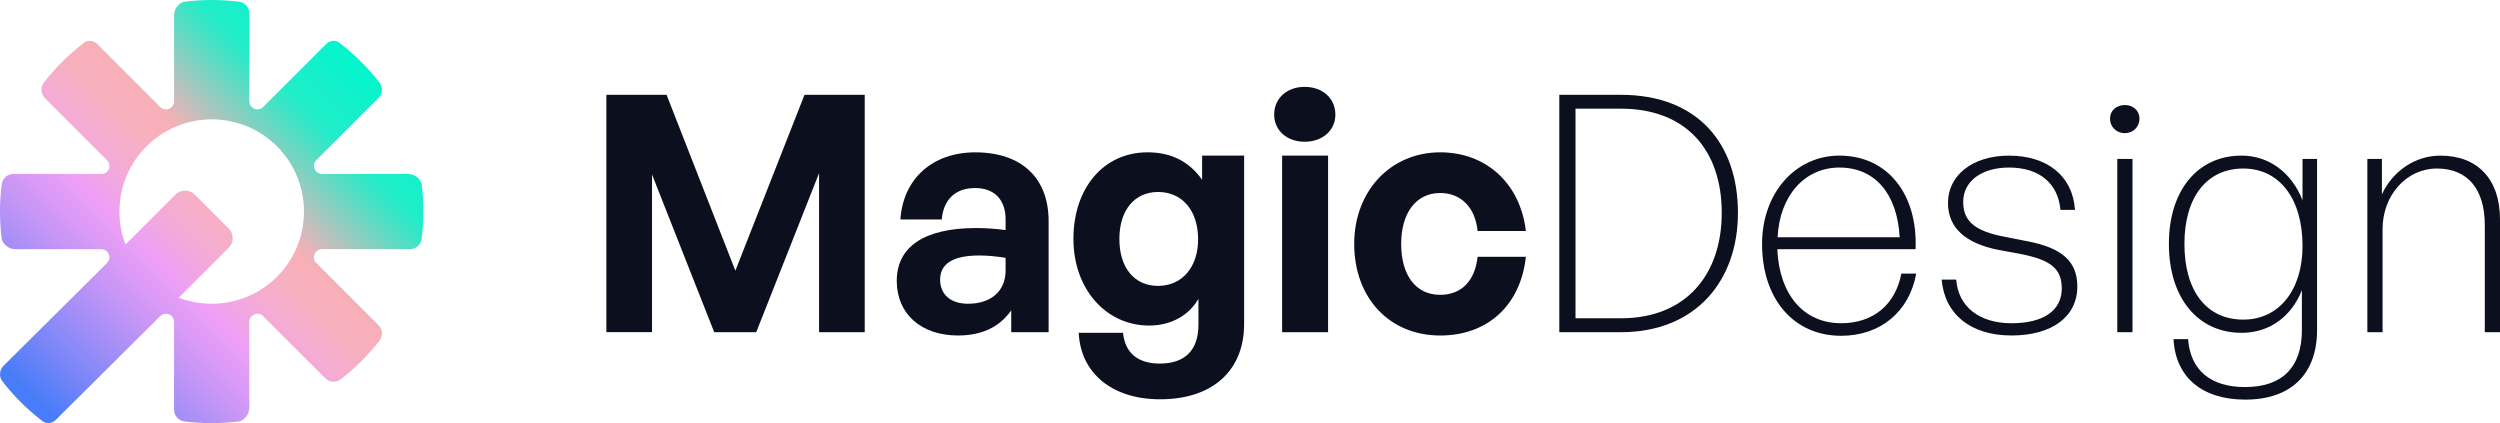
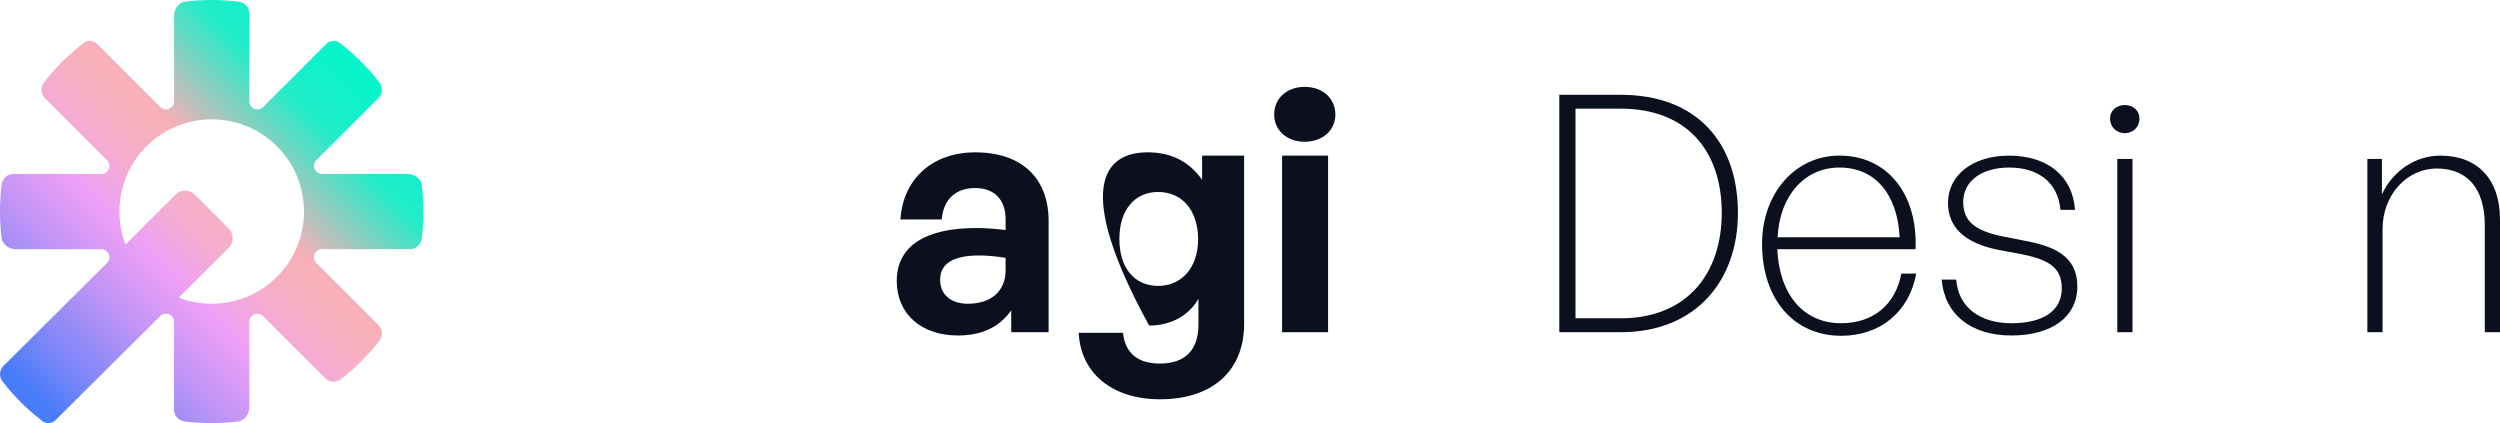
<svg xmlns="http://www.w3.org/2000/svg" width="2582" height="437" viewBox="0 0 2582 437" fill="none">
  <g clip-path="url(#clip0_30_116)">
-     <path d="M673.4 180.186V343.048H626.255V97.918H688.438L759.491 279.561L830.902 97.918H893.085V343.072H845.94V178.824L781.031 343.072H737.639L673.4 180.186Z" fill="#0B0F1E" />
    <path d="M1044.4 320.54C1032.44 337.624 1014.34 346.489 989.385 346.489C951.468 346.489 926.174 324.291 926.174 290.146C926.174 254.64 954.863 235.524 1008.18 235.524C1018.43 235.524 1027.3 236.217 1038.59 237.579V226.66C1038.59 206.182 1026.97 194.211 1007.15 194.211C986.66 194.211 974.347 206.159 972.65 226.66H929.951C932.677 184.654 963.087 157.343 1007.17 157.343C1055.01 157.343 1083.01 183.626 1083.01 228.356V343.096H1044.4V320.54V320.54ZM999.641 313.706C1023.91 313.706 1038.59 300.397 1038.59 279.227V266.252C1027.3 264.532 1019.46 263.863 1011.26 263.863C984.269 263.863 970.952 272.393 970.952 288.784C970.952 304.148 981.878 313.706 999.641 313.706Z" fill="#0B0F1E" />
-     <path d="M1114.09 343.741H1159.87C1161.92 364.577 1175.24 375.496 1197.79 375.496C1224.08 375.496 1237.76 361.494 1237.76 335.211V308.569C1227.86 325.988 1209.07 336.238 1186.86 336.238C1142.11 336.238 1108.63 298.342 1108.63 246.779C1108.63 193.853 1140.07 157.319 1185.16 157.319C1209.76 157.319 1228.22 166.877 1241.54 185.657V160.736H1284.93V334.542C1284.93 383.023 1252.13 412.389 1198.14 412.389C1148.92 412.389 1116.12 385.747 1114.09 343.741ZM1196.06 295.26C1221 295.26 1237.4 275.786 1237.4 247.113C1237.4 217.413 1221 198.273 1196.06 198.273C1171.8 198.273 1156.09 217.054 1156.09 246.755C1156.09 276.479 1171.46 295.26 1196.06 295.26Z" fill="#0B0F1E" />
+     <path d="M1114.09 343.741H1159.87C1161.92 364.577 1175.24 375.496 1197.79 375.496C1224.08 375.496 1237.76 361.494 1237.76 335.211V308.569C1227.86 325.988 1209.07 336.238 1186.86 336.238C1108.63 193.853 1140.07 157.319 1185.16 157.319C1209.76 157.319 1228.22 166.877 1241.54 185.657V160.736H1284.93V334.542C1284.93 383.023 1252.13 412.389 1198.14 412.389C1148.92 412.389 1116.12 385.747 1114.09 343.741ZM1196.06 295.26C1221 295.26 1237.4 275.786 1237.4 247.113C1237.4 217.413 1221 198.273 1196.06 198.273C1171.8 198.273 1156.09 217.054 1156.09 246.755C1156.09 276.479 1171.46 295.26 1196.06 295.26Z" fill="#0B0F1E" />
    <path d="M1347.4 146.399C1328.94 146.399 1315.96 134.452 1315.96 118.395C1315.96 101.669 1328.94 89.722 1347.4 89.722C1366.19 89.722 1379.17 101.669 1379.17 118.395C1379.17 134.452 1366.19 146.399 1347.4 146.399ZM1324.16 343.072V160.736H1371.64V343.072H1324.16V343.072Z" fill="#0B0F1E" />
-     <path d="M1398.63 251.892C1398.63 197.27 1436.21 157.319 1487.45 157.319C1534.93 157.319 1570.12 189.409 1575.93 238.583H1526.06C1523.67 214.33 1508.96 199.325 1487.45 199.325C1462.85 199.325 1447.14 219.468 1447.14 251.916C1447.14 284.699 1462.51 304.507 1487.45 304.507C1509.32 304.507 1523.33 290.17 1526.06 265.249H1575.93C1570.45 315.45 1536.29 346.513 1487.45 346.513C1434.85 346.489 1398.63 307.565 1398.63 251.892Z" fill="#0B0F1E" />
    <path d="M1610.45 343.072V97.918H1674C1752.92 97.918 1794.94 147.761 1794.94 219.826C1794.94 290.17 1751.22 343.096 1674 343.096H1610.45V343.072ZM1627.19 328.736H1674C1740.96 328.736 1778.21 284.006 1778.21 219.802C1778.21 155.264 1741.66 112.231 1674 112.231H1627.19V328.736Z" fill="#0B0F1E" />
    <path d="M1819.86 251.892C1819.86 199.659 1854.02 160.712 1899.8 160.712C1949 160.712 1980.78 199.97 1978.39 257.34H1835.59C1837.64 304.125 1862.58 333.825 1901.52 333.825C1934.66 333.825 1957.54 314.71 1963.71 282.596H1979.08C1971.91 321.854 1942.19 346.799 1901.52 346.799C1852.66 346.823 1819.86 308.927 1819.86 251.892ZM1835.92 245.082H1961.98C1959.59 200.018 1936.36 173.041 1899.8 173.041C1863.92 173.017 1837.95 202.049 1835.92 245.082Z" fill="#0B0F1E" />
    <path d="M2077.43 346.489C2035.41 346.489 2008.41 324.626 2005.35 288.785H2020.39C2022.45 316.788 2044.3 333.849 2077.46 333.849C2110.26 333.849 2129.39 320.874 2129.39 297.984C2129.39 277.841 2118.46 268.618 2087.71 262.477L2063.81 258.033C2029.31 251.199 2011.88 234.808 2011.88 209.552C2011.88 180.879 2037.51 160.736 2074.73 160.736C2114.71 160.736 2140.67 181.906 2143.06 216.744H2128.02C2125.63 189.074 2105.81 173.041 2075.07 173.041C2046.71 173.041 2027.59 187.043 2027.59 208.548C2027.59 228.356 2039.54 238.583 2069.62 244.389L2093.88 249.168C2129.74 256.002 2145.47 270.004 2145.47 295.953C2145.43 327.015 2119.46 346.489 2077.43 346.489Z" fill="#0B0F1E" />
    <path d="M2194.6 137.511C2185.71 137.511 2179.23 131.011 2179.23 122.481C2179.23 114.286 2185.74 108.479 2194.6 108.479C2203.14 108.479 2209.64 114.286 2209.64 122.481C2209.64 131.035 2203.14 137.511 2194.6 137.511ZM2186.74 343.072V164.153H2202.45V343.072H2186.74V343.072Z" fill="#0B0F1E" />
-     <path d="M2244.81 350.24H2259.85C2262.24 382.33 2283.09 399.749 2318.61 399.749C2357.22 399.749 2377.38 379.248 2377.38 341.017V299.704C2366.45 327.374 2343.55 343.741 2315.19 343.741C2269.75 343.741 2240.03 307.541 2240.03 251.892C2240.03 196.577 2269.75 160.712 2315.19 160.712C2343.21 160.712 2366.79 178.131 2378.05 206.804V164.153H2393.08V340.683C2393.08 386.44 2366.09 412.723 2318.95 412.723C2274.19 412.723 2246.87 389.498 2244.81 350.24ZM2316.89 330.097C2353.45 330.097 2378.05 300.063 2378.05 253.947C2378.05 205.131 2354.14 174.045 2316.89 174.045C2279.31 174.045 2256.07 203.411 2256.07 251.892C2256.09 300.732 2278.97 330.097 2316.89 330.097Z" fill="#0B0F1E" />
    <path d="M2460.72 343.072H2445.01V164.153H2460.05V200.687C2470.98 177.127 2493.88 160.736 2520.51 160.736C2558.43 160.736 2582 184.63 2582 226.636V343.072H2566.29V232.442C2566.29 195.215 2548.53 174.045 2516.76 174.045C2485.68 174.045 2460.72 201.356 2460.72 236.528V343.072Z" fill="#0B0F1E" />
    <path d="M435.497 190.293C435.378 190.173 435.617 190.054 435.091 188.644C432.772 183.125 427.225 179.66 421.201 179.66H332.672C325.165 179.66 321.483 170.676 326.695 165.419L390.814 101.335C395.118 97.034 395.668 90.2 391.938 85.35C391.938 85.302 391.89 85.278 391.866 85.23C386.176 77.847 379.937 70.775 373.219 64.06C366.429 57.274 359.328 51.014 351.965 45.327L351.845 45.208C347.733 41.146 341.159 41.146 337.094 45.208L271.779 110.487C266.568 115.743 257.531 112.064 257.531 104.561V13.883C257.531 7.837 253.06 2.604 247.035 1.84C246.987 1.84 246.964 1.84 246.916 1.792C237.687 0.573 228.22 0 218.657 0C209.118 0 199.675 0.573 190.423 1.792C190.303 1.912 190.183 1.673 188.773 2.198C183.25 4.516 179.784 10.059 179.784 16.081V104.561C179.784 112.064 170.747 115.743 165.487 110.487L100.244 45.279C96.108 41.146 89.39 41.17 85.278 45.327C77.89 51.014 70.814 57.25 64.048 64.012C57.282 70.775 51.042 77.847 45.352 85.23C45.304 85.278 45.281 85.302 45.281 85.35C41.551 90.2 42.101 97.034 46.404 101.335L110.524 165.419C115.784 170.676 112.102 179.66 104.595 179.66H13.866C7.818 179.66 2.606 184.128 1.817 190.15C1.817 190.197 1.817 190.221 1.769 190.269C0.574 199.444 0 208.883 0 218.464C0 227.998 0.574 237.436 1.793 246.683C1.913 246.803 1.626 246.922 2.247 248.308C4.566 253.851 10.161 257.34 16.161 257.34H104.595V257.388C112.102 257.388 115.784 266.372 110.524 271.629L3.61 377.814C-0.693 382.115 -1.243 388.949 2.486 393.799C2.486 393.847 2.534 393.871 2.558 393.919C8.248 401.302 14.488 408.375 21.206 415.089C27.996 421.875 35.096 428.135 42.46 433.822L42.579 433.942C46.691 438.004 53.266 438.004 57.33 433.942L165.463 326.513C170.723 321.257 179.76 324.936 179.76 332.439V423.117C179.76 429.163 184.23 434.396 190.255 435.16C190.303 435.16 190.327 435.16 190.375 435.208C199.579 436.403 209.022 437 218.609 437C228.148 437 237.592 436.427 246.844 435.208C246.964 435.088 247.083 435.375 248.47 434.754C254.016 432.388 257.507 426.749 257.507 420.704V332.439C257.507 324.936 266.544 321.257 271.756 326.513L335.899 390.621C340.202 394.922 347.04 395.472 351.893 391.744C351.941 391.744 351.965 391.697 352.013 391.673C359.4 385.986 366.477 379.75 373.242 372.988C380.008 366.226 386.248 359.153 391.938 351.77C391.986 351.722 391.986 351.722 392.01 351.698C395.692 346.847 395.166 340.014 390.886 335.761L326.695 271.605C321.483 266.348 325.165 257.364 332.672 257.364V257.316H423.4C429.449 257.316 434.685 252.848 435.45 246.827C435.45 246.779 435.45 246.755 435.497 246.707C436.693 237.508 437.29 228.07 437.29 218.488C437.267 208.978 436.693 199.54 435.497 190.293ZM307.641 252.537C307.067 254.162 306.397 255.715 305.704 257.34C301.114 267.662 294.563 277.339 286.052 285.846C277.565 294.328 267.859 300.875 257.507 305.439C255.929 306.18 254.351 306.849 252.701 307.422C230.826 315.833 206.488 315.833 184.613 307.422L236.205 255.906C241.728 250.387 241.728 241.522 236.205 236.026L201.133 200.974C195.61 195.454 186.741 195.454 181.242 200.974L129.65 252.537C121.234 230.626 121.282 206.302 129.65 184.439C130.224 182.814 130.893 181.213 131.634 179.636C136.224 169.314 142.775 159.637 151.286 151.13C159.749 142.648 169.432 136.125 179.808 131.537C181.338 130.797 182.963 130.128 184.613 129.554C206.464 121.143 230.826 121.143 252.701 129.554C254.351 130.128 255.929 130.749 257.507 131.466C267.835 136.101 277.565 142.648 286.052 151.13C294.539 159.613 301.09 169.314 305.704 179.636C306.397 181.261 307.067 182.814 307.641 184.439C316.056 206.374 316.056 230.626 307.641 252.537Z" fill="url(#paint0_linear_30_116)" />
  </g>
  <defs>
    <linearGradient id="paint0_linear_30_116" x1="30.947" y1="406.107" x2="376.776" y2="60.085" gradientUnits="userSpaceOnUse">
      <stop stop-color="#487CF9" />
      <stop offset="0.051" stop-color="#5F7EF8" stop-opacity="0.974" />
      <stop offset="0.284" stop-color="#C285F4" stop-opacity="0.854" />
      <stop offset="0.388" stop-color="#E988F3" stop-opacity="0.8" />
      <stop offset="0.435" stop-color="#EE96DD" stop-opacity="0.842" />
      <stop offset="0.497" stop-color="#F4A4C8" stop-opacity="0.897" />
      <stop offset="0.557" stop-color="#F7ACBB" stop-opacity="0.95" />
      <stop offset="0.613" stop-color="#F8AFB7" />
      <stop offset="0.833" stop-color="#23ECC9" />
      <stop offset="1" stop-color="#00F6CC" />
    </linearGradient>
    <clipPath id="clip0_30_116">
      <rect width="2582" height="437" fill="white" />
    </clipPath>
  </defs>
</svg>